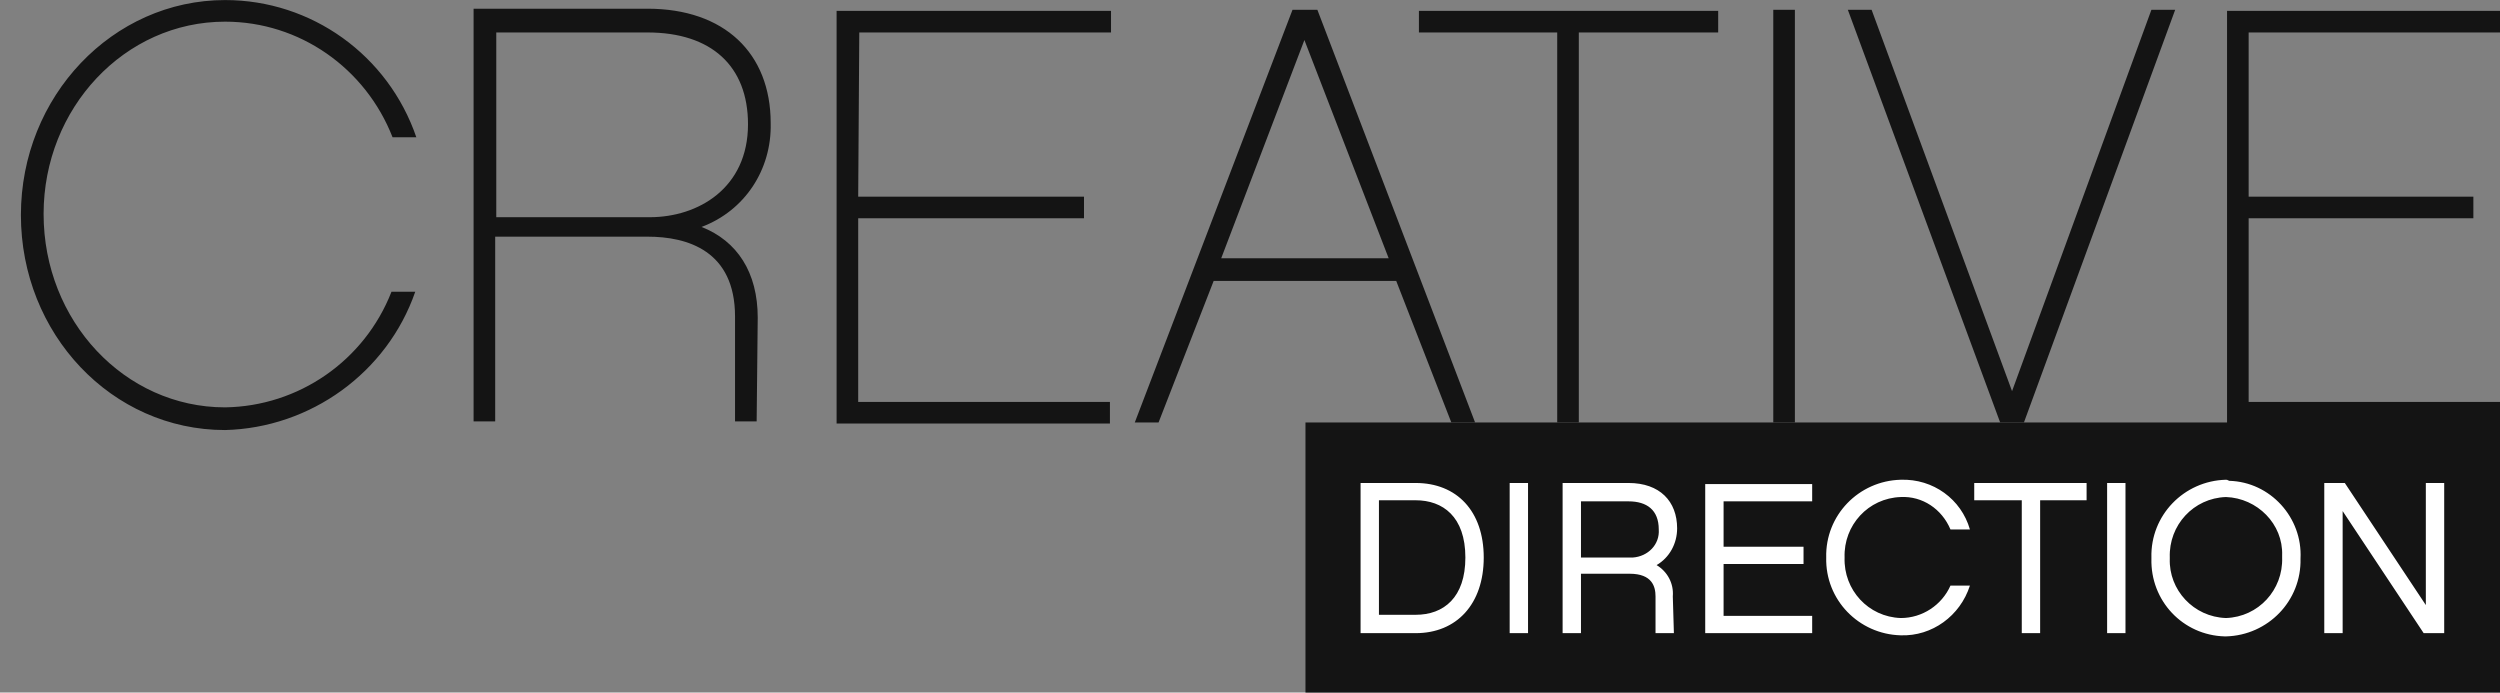
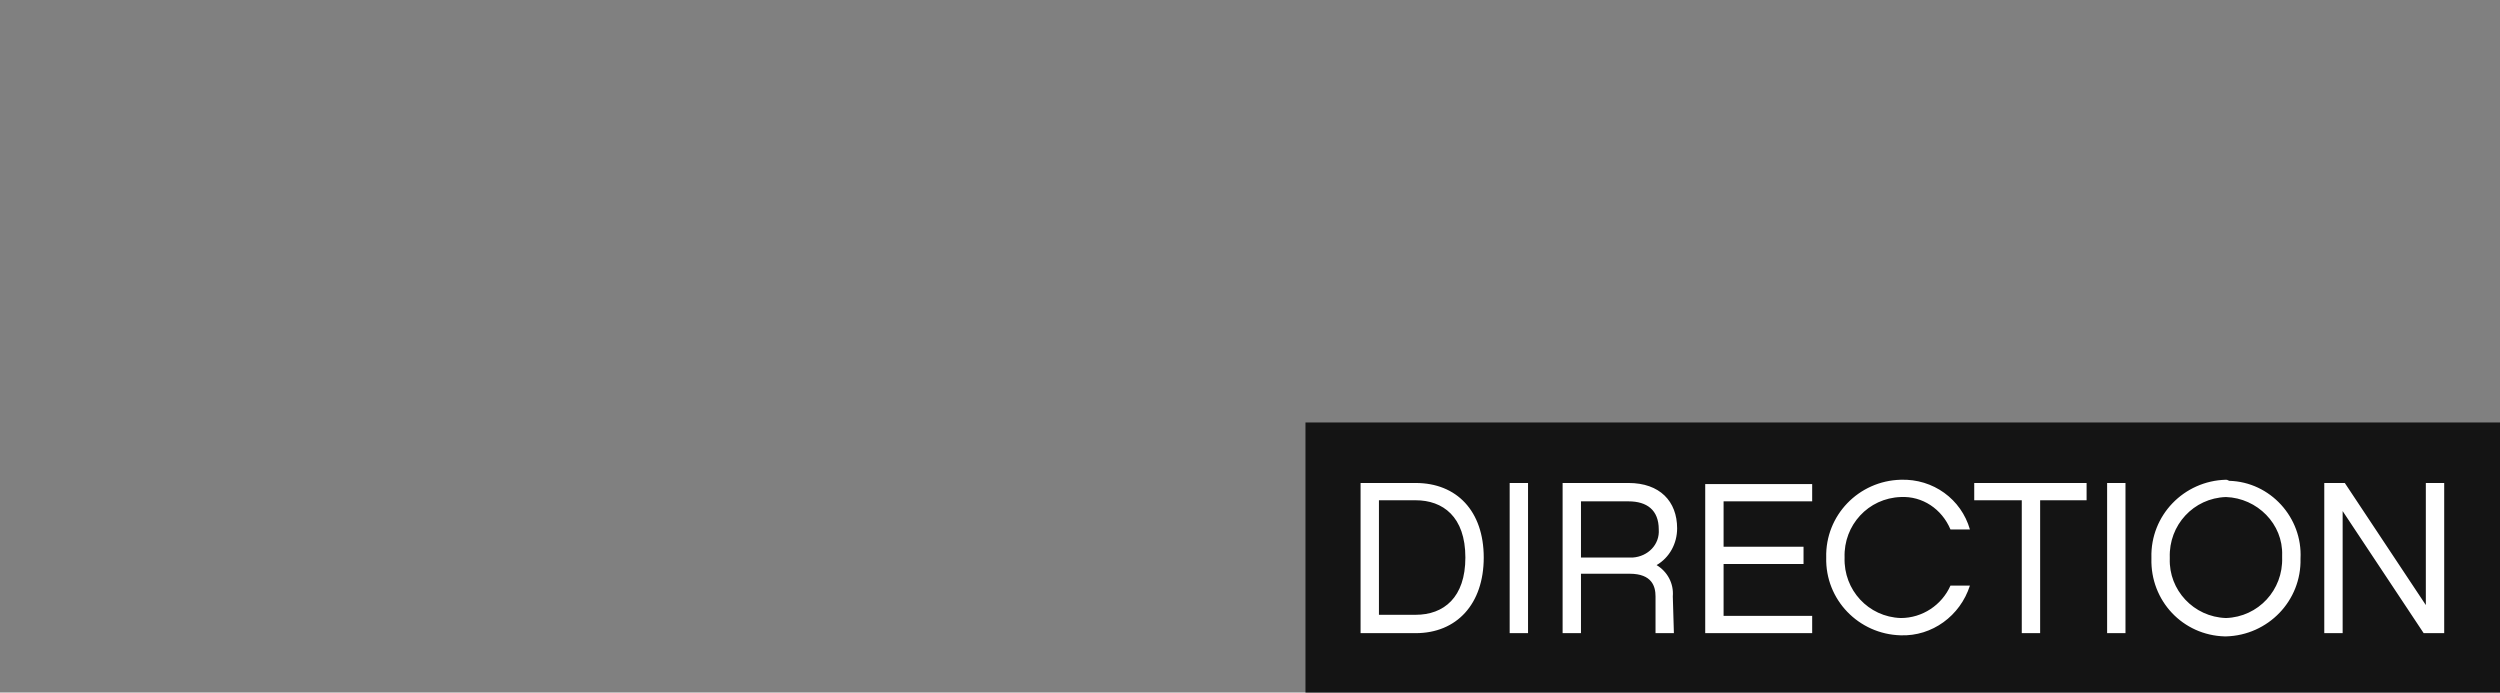
<svg xmlns="http://www.w3.org/2000/svg" id="Layer_1" x="0px" y="0px" viewBox="0 0 231.4 64.1" style="enable-background:new 0 0 231.4 64.1;" xml:space="preserve">
  <rect x="0" y="0" width="231.4" height="64.1" fill="#808080" stroke="none" />
  <style type="text/css">	.st0{fill:#141414;}	.st1{fill:#FFFFFF;}</style>
  <g id="Group_986" transform="translate(-185.565 -3113.895)">
    <rect id="Rectangle_809" x="306.4" y="3153" class="st0" width="110.6" height="25" />
-     <path id="Path_1984" class="st0" d="M224,3140.9h-2.2c-2.5,6.4-8.6,10.6-15.4,10.7c-9.3,0-16.8-8-16.8-17.9  c0-9.8,7.5-17.8,16.8-17.8c6.9,0,13,4.3,15.5,10.7h2.2c-2.6-7.6-9.7-12.7-17.7-12.7c-10.4,0-18.9,8.9-18.9,19.9  c0,11,8.4,19.9,18.9,19.9C214.3,3153.5,221.4,3148.4,224,3140.9z M255.7,3143.3c0-4.2-1.9-7.1-5.2-8.4c4-1.5,6.5-5.3,6.4-9.6  c0-6.5-4.3-10.6-11.4-10.6h-16.1v38.2h2v-17.1h14.1c3.7,0,8.1,1.3,8.1,7.4v9.7h2L255.7,3143.3z M245.7,3134h-14.2v-17.1h14  c5.9,0,9.3,3.1,9.3,8.5C254.8,3131.3,250.2,3134,245.7,3134z M265.1,3116.9h23.3v-2H263v38.2h25.3v-2h-23.3v-17h20.9v-2h-20.9  L265.1,3116.9z M314.8,3139.9l5.1,13.1h2.2l-14.6-38.2h-2.3l-14.6,38.2h2.2l5.1-13.1H314.8z M314.1,3137.8h-15.5l7.7-20.2  L314.1,3137.8z M344.6,3116.9v-2h-27.7v2h12.8v36.1h2v-36.1H344.6z M351.7,3114.8h-2v38.2h2L351.7,3114.8z M386.9,3114.8h-2.2  l-12.9,35.3l-13-35.3h-2.2l14.1,38.2h2.2L386.9,3114.8z M393.7,3116.9H417v-2h-25.3v38.2H417v-2h-23.3v-17h20.8v-2h-20.8  L393.7,3116.9z" />
    <path id="Path_1983" class="st1" d="M311.5,3172.5h5.1c3.8,0,6.3-2.7,6.3-7s-2.5-6.9-6.3-6.9h-5.1V3172.5z M316.6,3160.2  c2.5,0,4.6,1.5,4.6,5.3c0,3.7-2,5.3-4.6,5.3h-3.4v-10.6H316.6z M327,3158.6h-1.7v13.9h1.7V3158.6z M340.4,3169.1  c0.1-1.2-0.5-2.3-1.5-2.9c1.2-0.7,1.9-2,1.9-3.4c0-2.5-1.6-4.2-4.5-4.2h-6.1v13.9h1.7v-5.5h4.5c2.1,0,2.4,1.2,2.4,2.1v3.4h1.7  L340.4,3169.1z M331.9,3165.4v-5.1h4.4c1.7,0,2.8,0.8,2.8,2.6c0.1,1.4-1,2.5-2.4,2.6c-0.1,0-0.2,0-0.3,0H331.9z M343.4,3158.6v13.9  h9.9v-1.6h-8.2v-4.8h7.4v-1.6h-7.4v-4.2h8.2v-1.6H343.4z M367.9,3168.1h-1.8c-0.8,1.8-2.6,3-4.6,3c-3-0.1-5.3-2.6-5.2-5.6  c-0.1-3,2.2-5.5,5.2-5.6c2-0.1,3.8,1.1,4.6,3h1.8c-0.8-2.8-3.4-4.7-6.4-4.6c-3.9,0.1-7,3.3-6.9,7.2c-0.1,3.9,3,7.1,6.9,7.2  C364.4,3172.8,367,3170.9,367.9,3168.1z M378.7,3160.2v-1.6h-10.4v1.6h4.4v12.3h1.7v-12.3H378.7z M382.3,3158.6h-1.7v13.9h1.7  V3158.6z M391.6,3158.3c-3.9,0.1-7,3.3-6.9,7.2c0,0,0,0,0,0.1c-0.1,3.9,2.9,7.1,6.8,7.2c0,0,0,0,0.1,0c3.9-0.1,7-3.3,6.9-7.2  c0,0,0,0,0,0c0.2-3.8-2.8-7.1-6.6-7.2C391.7,3158.3,391.7,3158.3,391.6,3158.3z M391.6,3171.1c-3-0.1-5.3-2.6-5.2-5.5  c0,0,0,0,0-0.1c-0.1-3,2.2-5.5,5.2-5.6c0,0,0,0,0,0c2.9,0.1,5.3,2.5,5.2,5.4c0,0.1,0,0.1,0,0.2  C396.9,3168.5,394.6,3171,391.6,3171.1C391.6,3171.1,391.6,3171.1,391.6,3171.1z M411.8,3158.6h-1.7v11.3l-7.5-11.3h-1.9v13.9h1.7  v-11.3l7.5,11.3h1.9V3158.6z" />
  </g>
</svg>